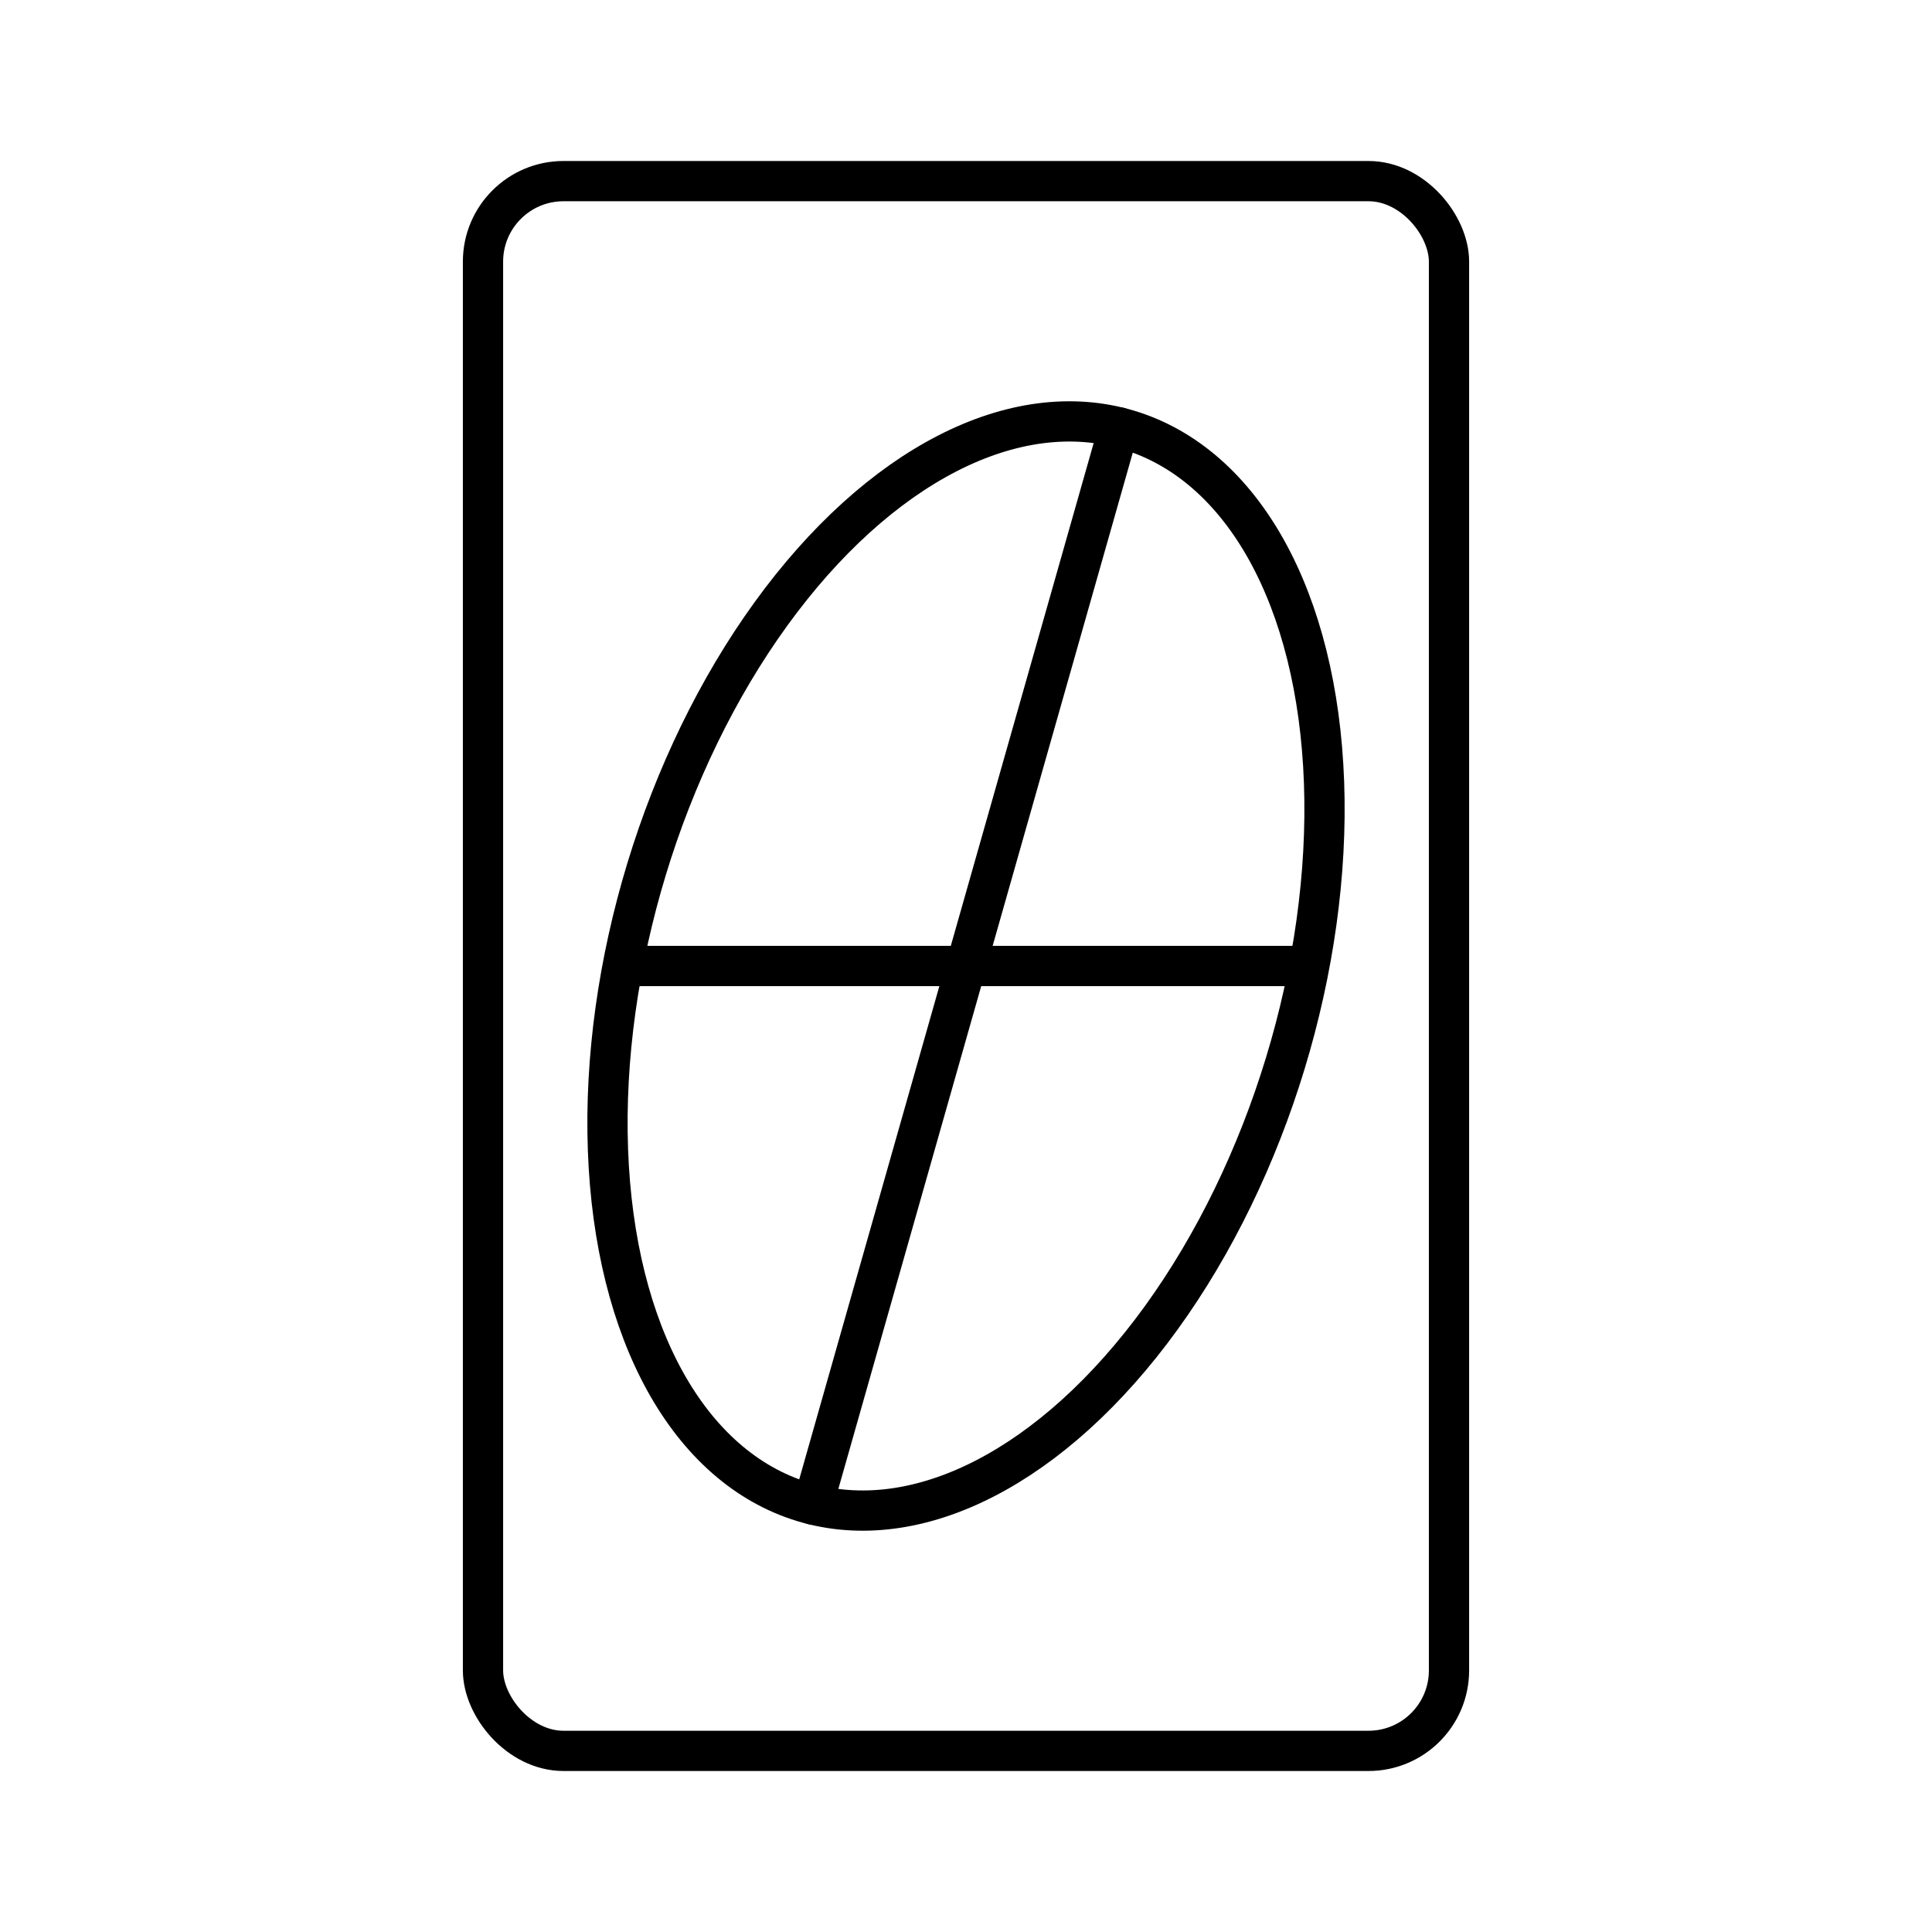
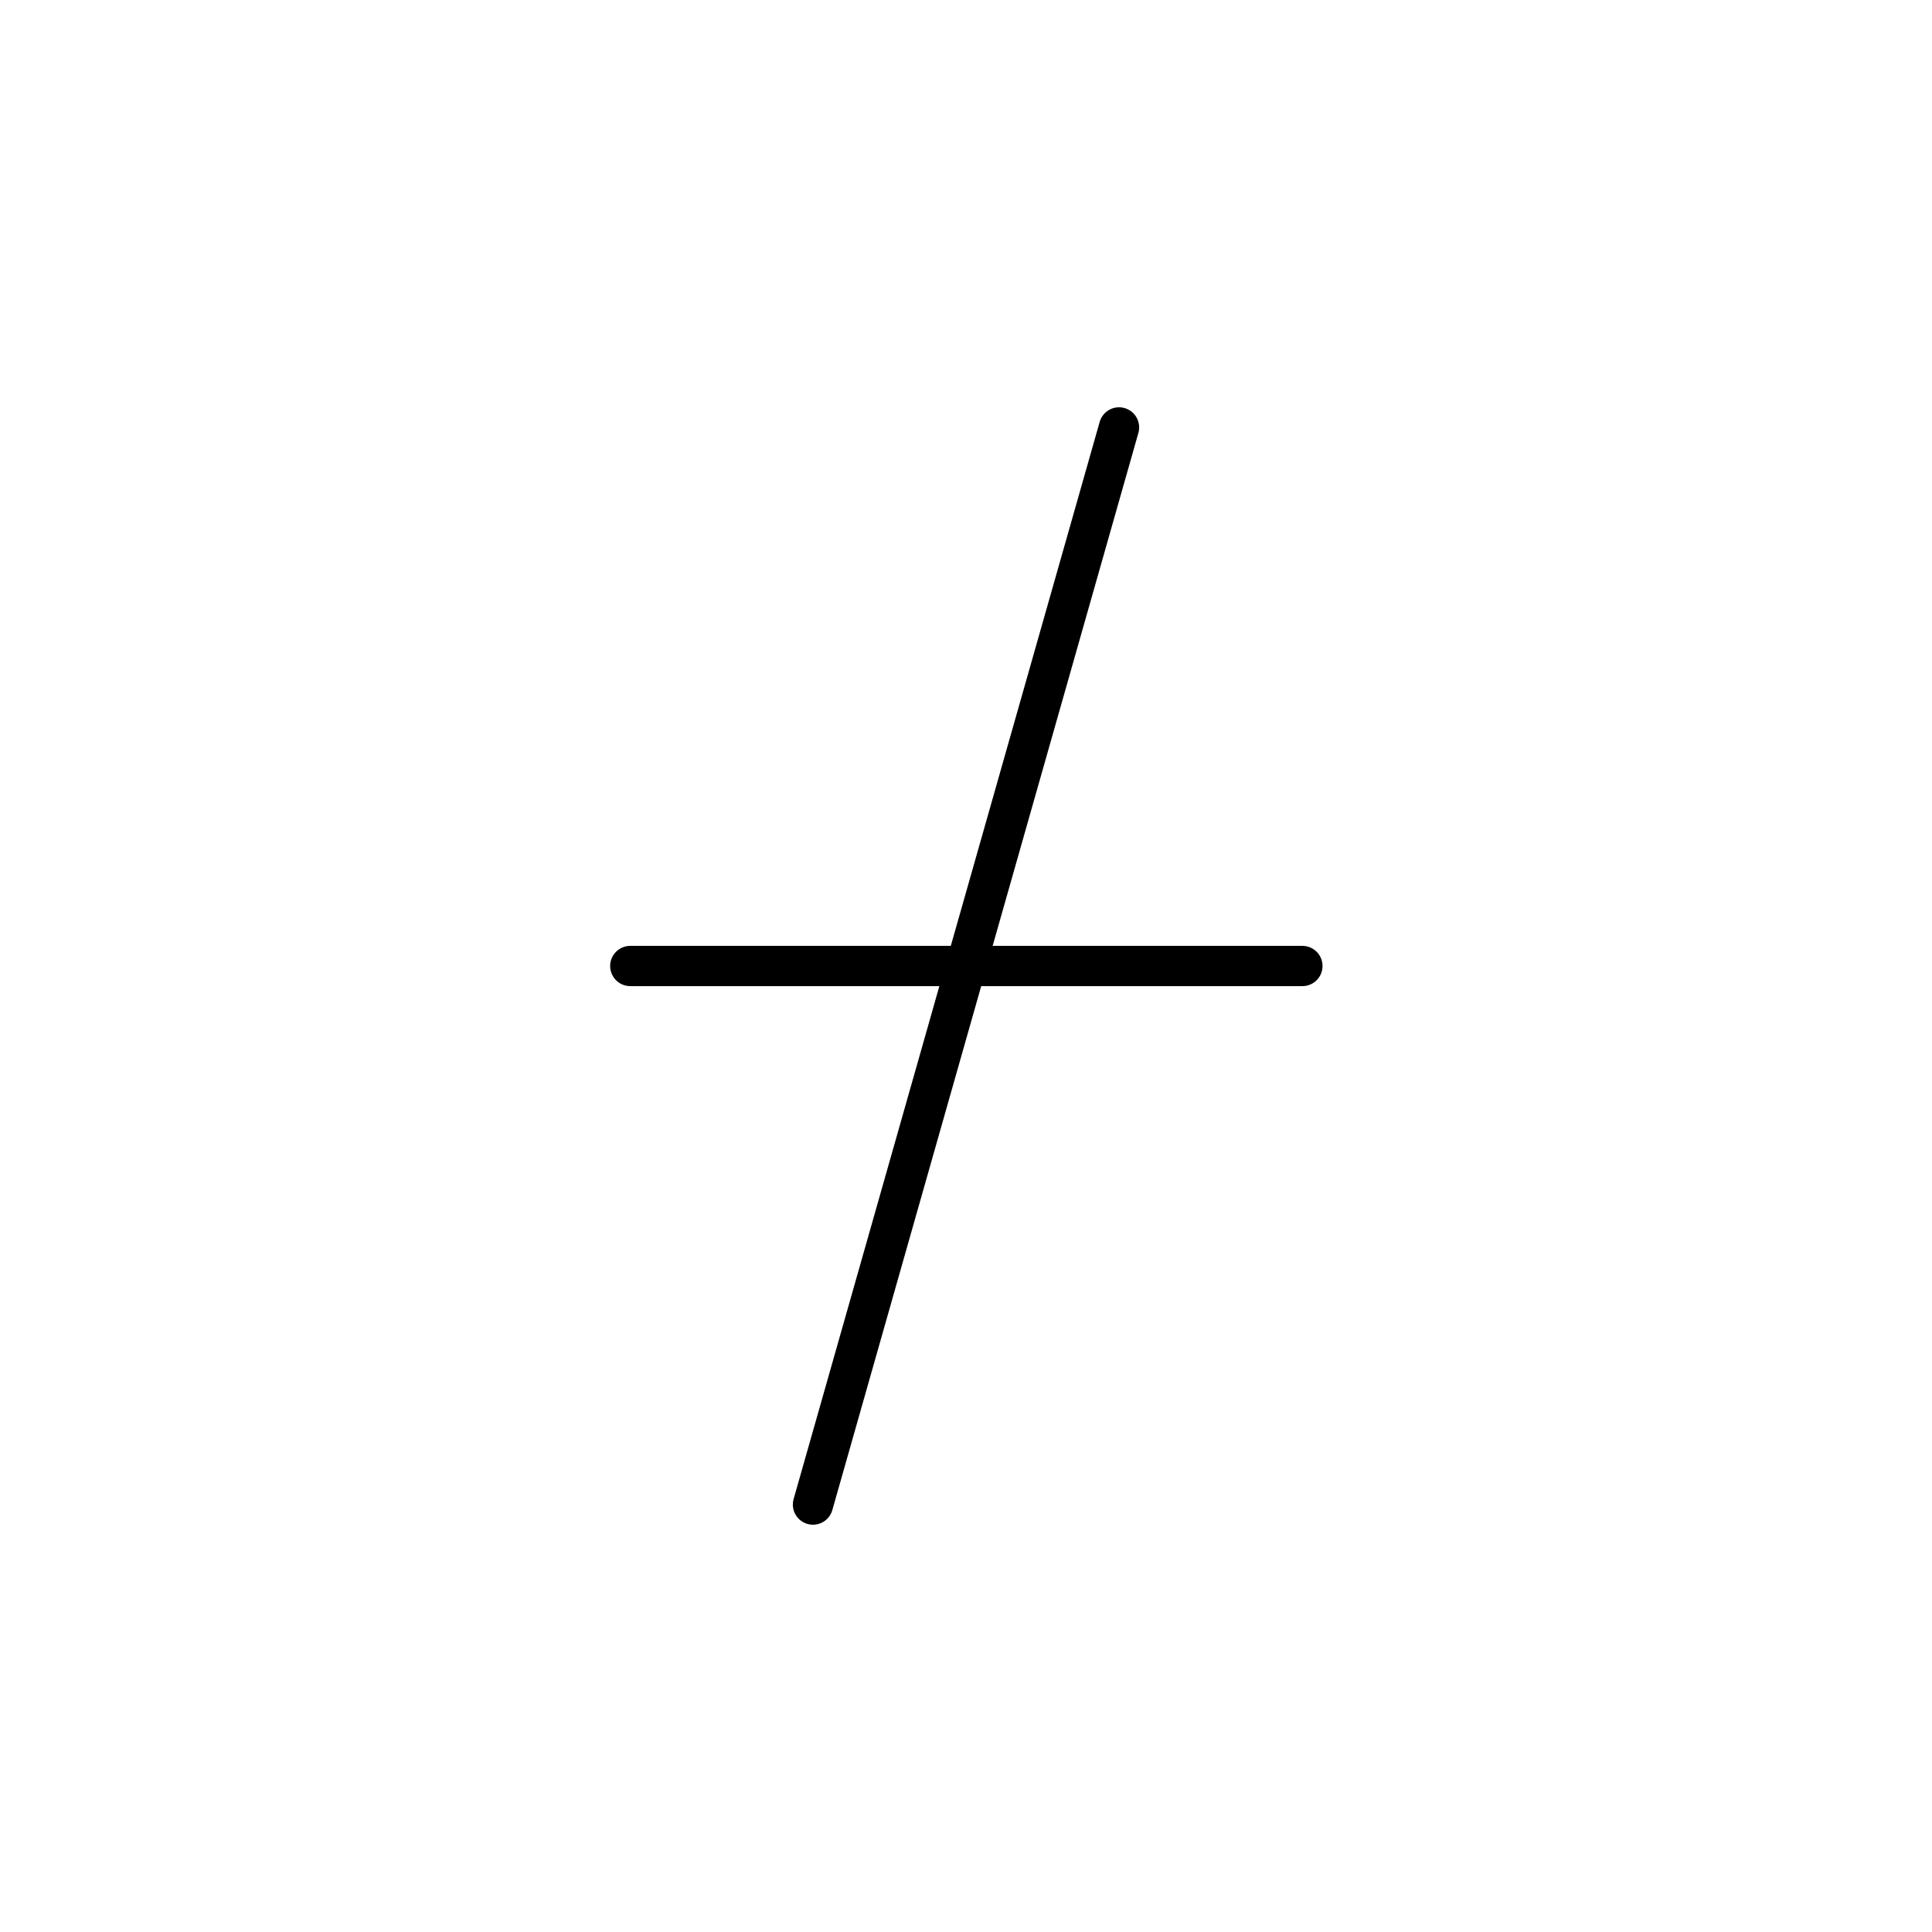
<svg xmlns="http://www.w3.org/2000/svg" width="800" height="800" viewBox="0 0 48 48">
-   <ellipse cx="24" cy="24" fill="none" stroke="currentColor" stroke-linecap="round" stroke-linejoin="round" rx="13.915" ry="8.293" transform="rotate(-73.087 24 24)" />
  <path fill="none" stroke="currentColor" stroke-linecap="round" stroke-linejoin="round" d="m20.198 37.381l7.604-26.762M15.659 24h16.699" />
-   <rect width="24" height="39" x="12" y="4.5" fill="none" stroke="currentColor" stroke-linecap="round" stroke-linejoin="round" rx="2" ry="2" />
</svg>